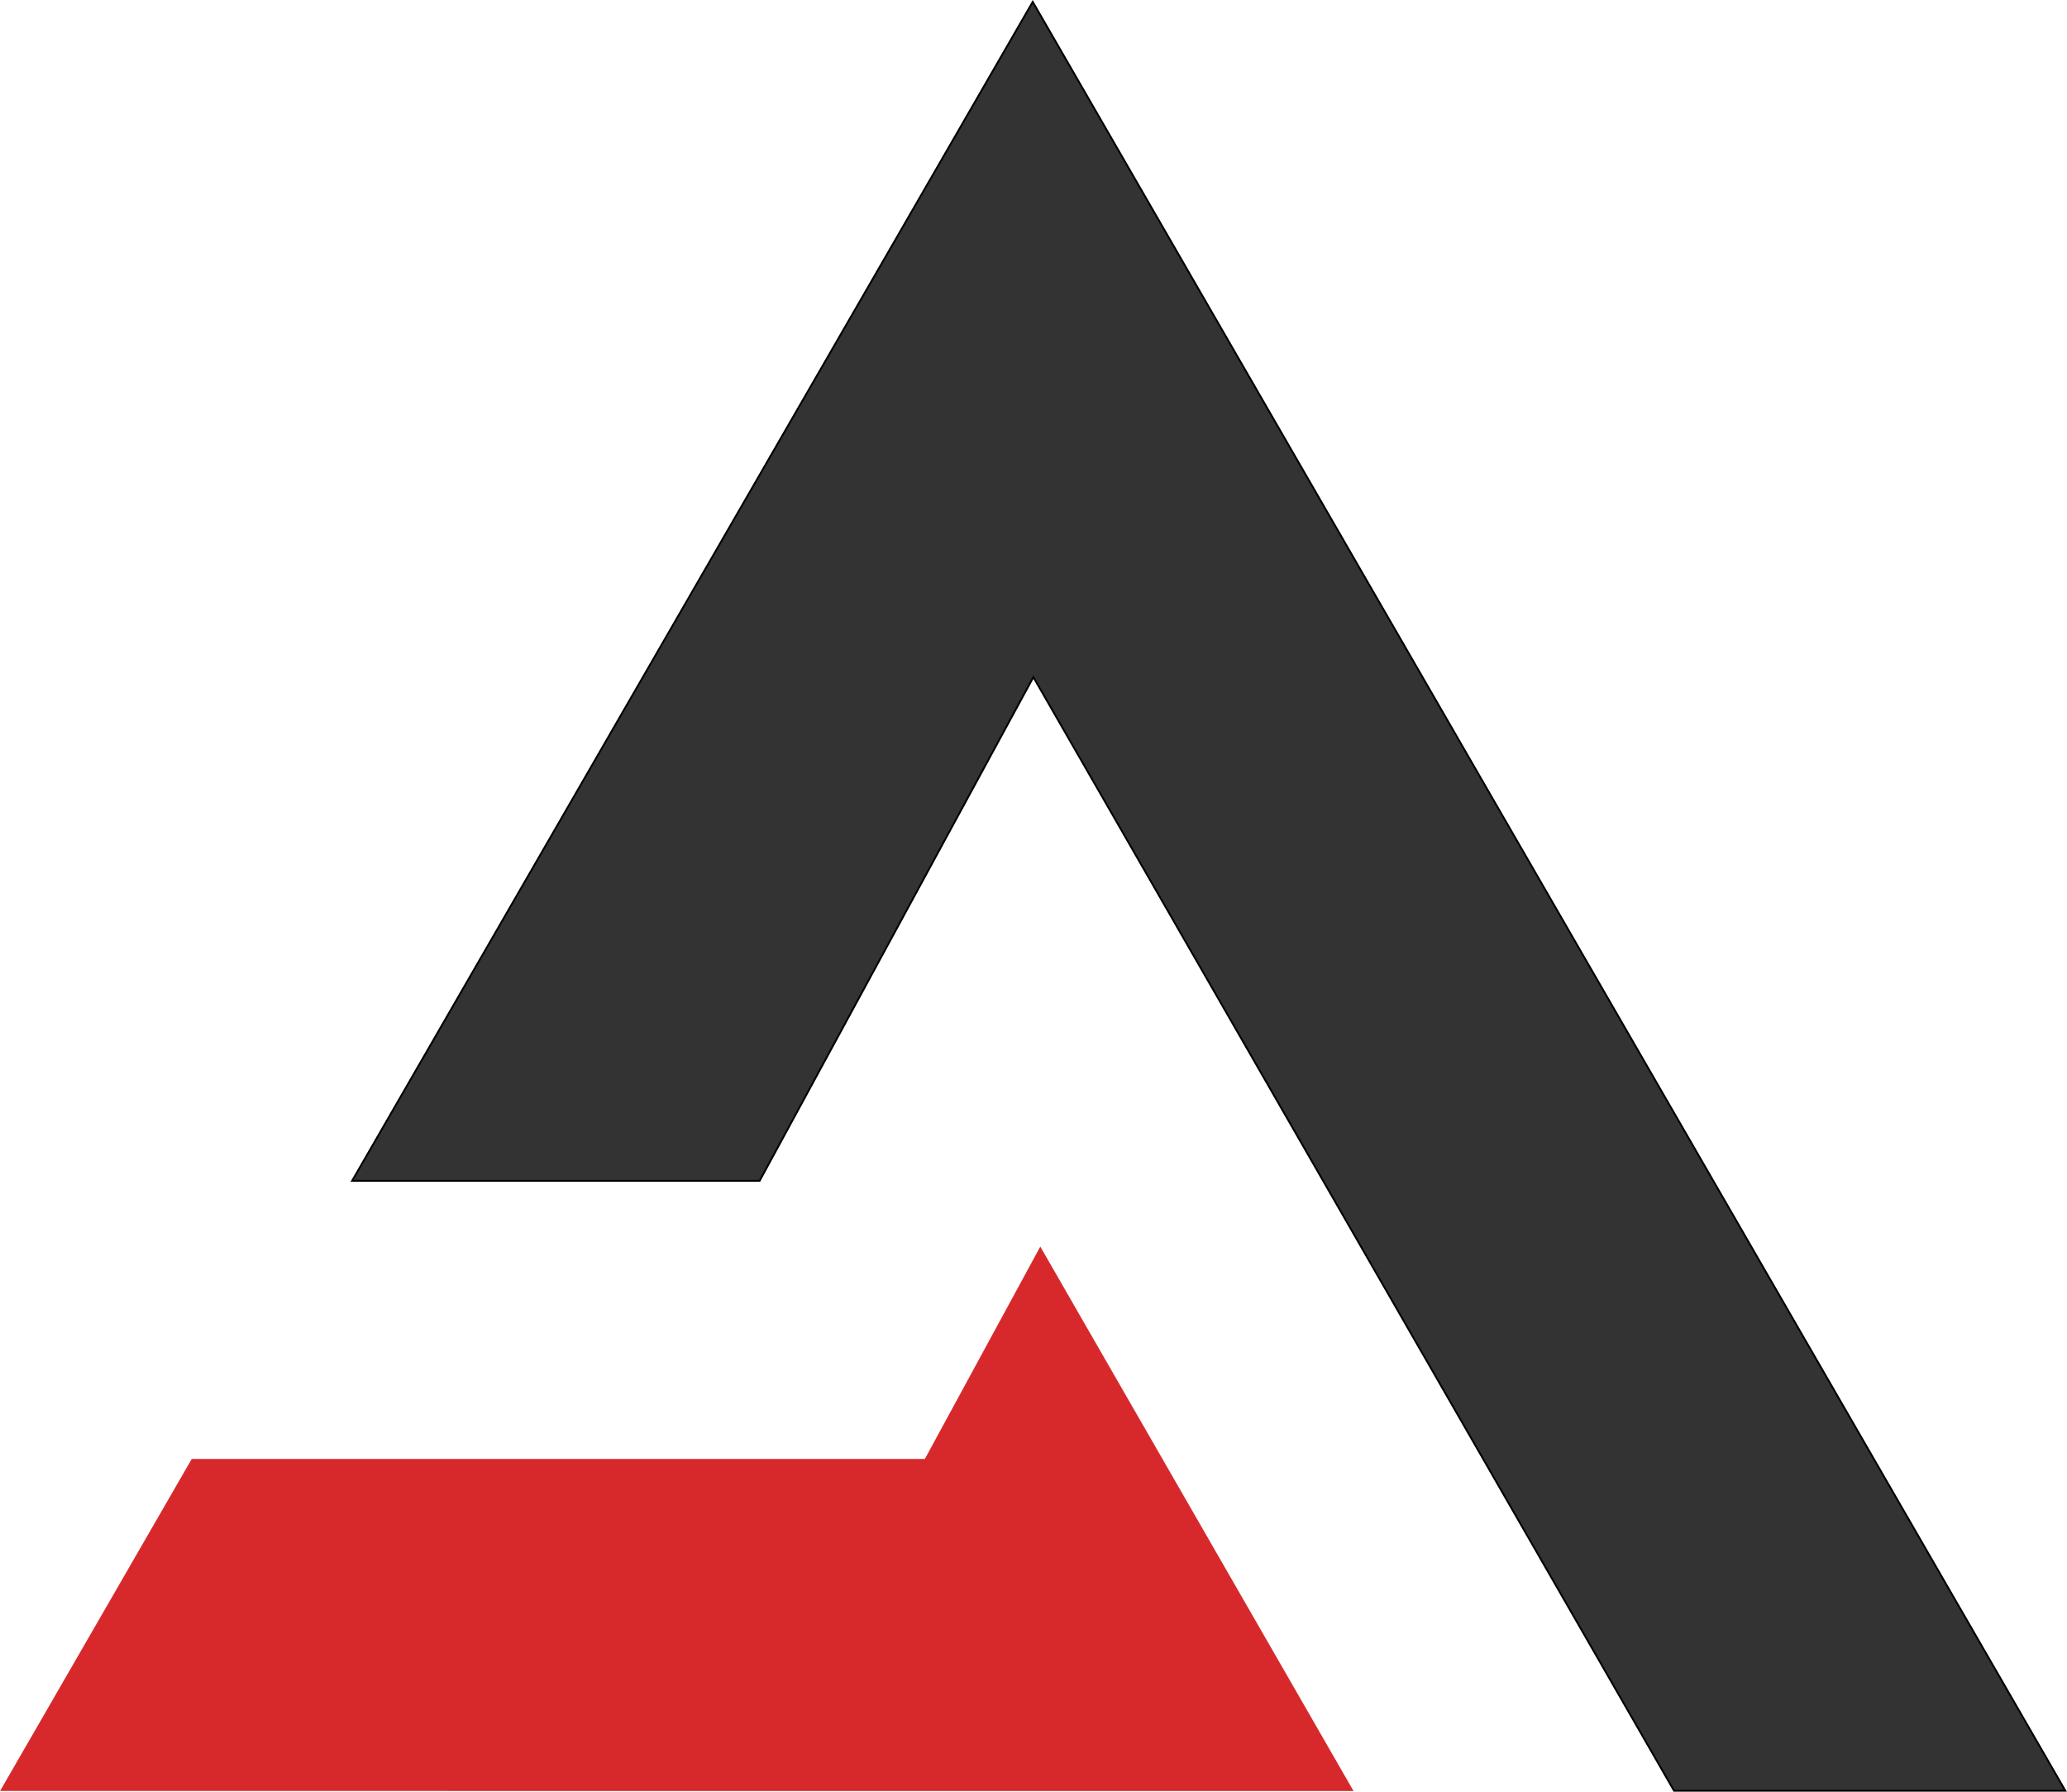
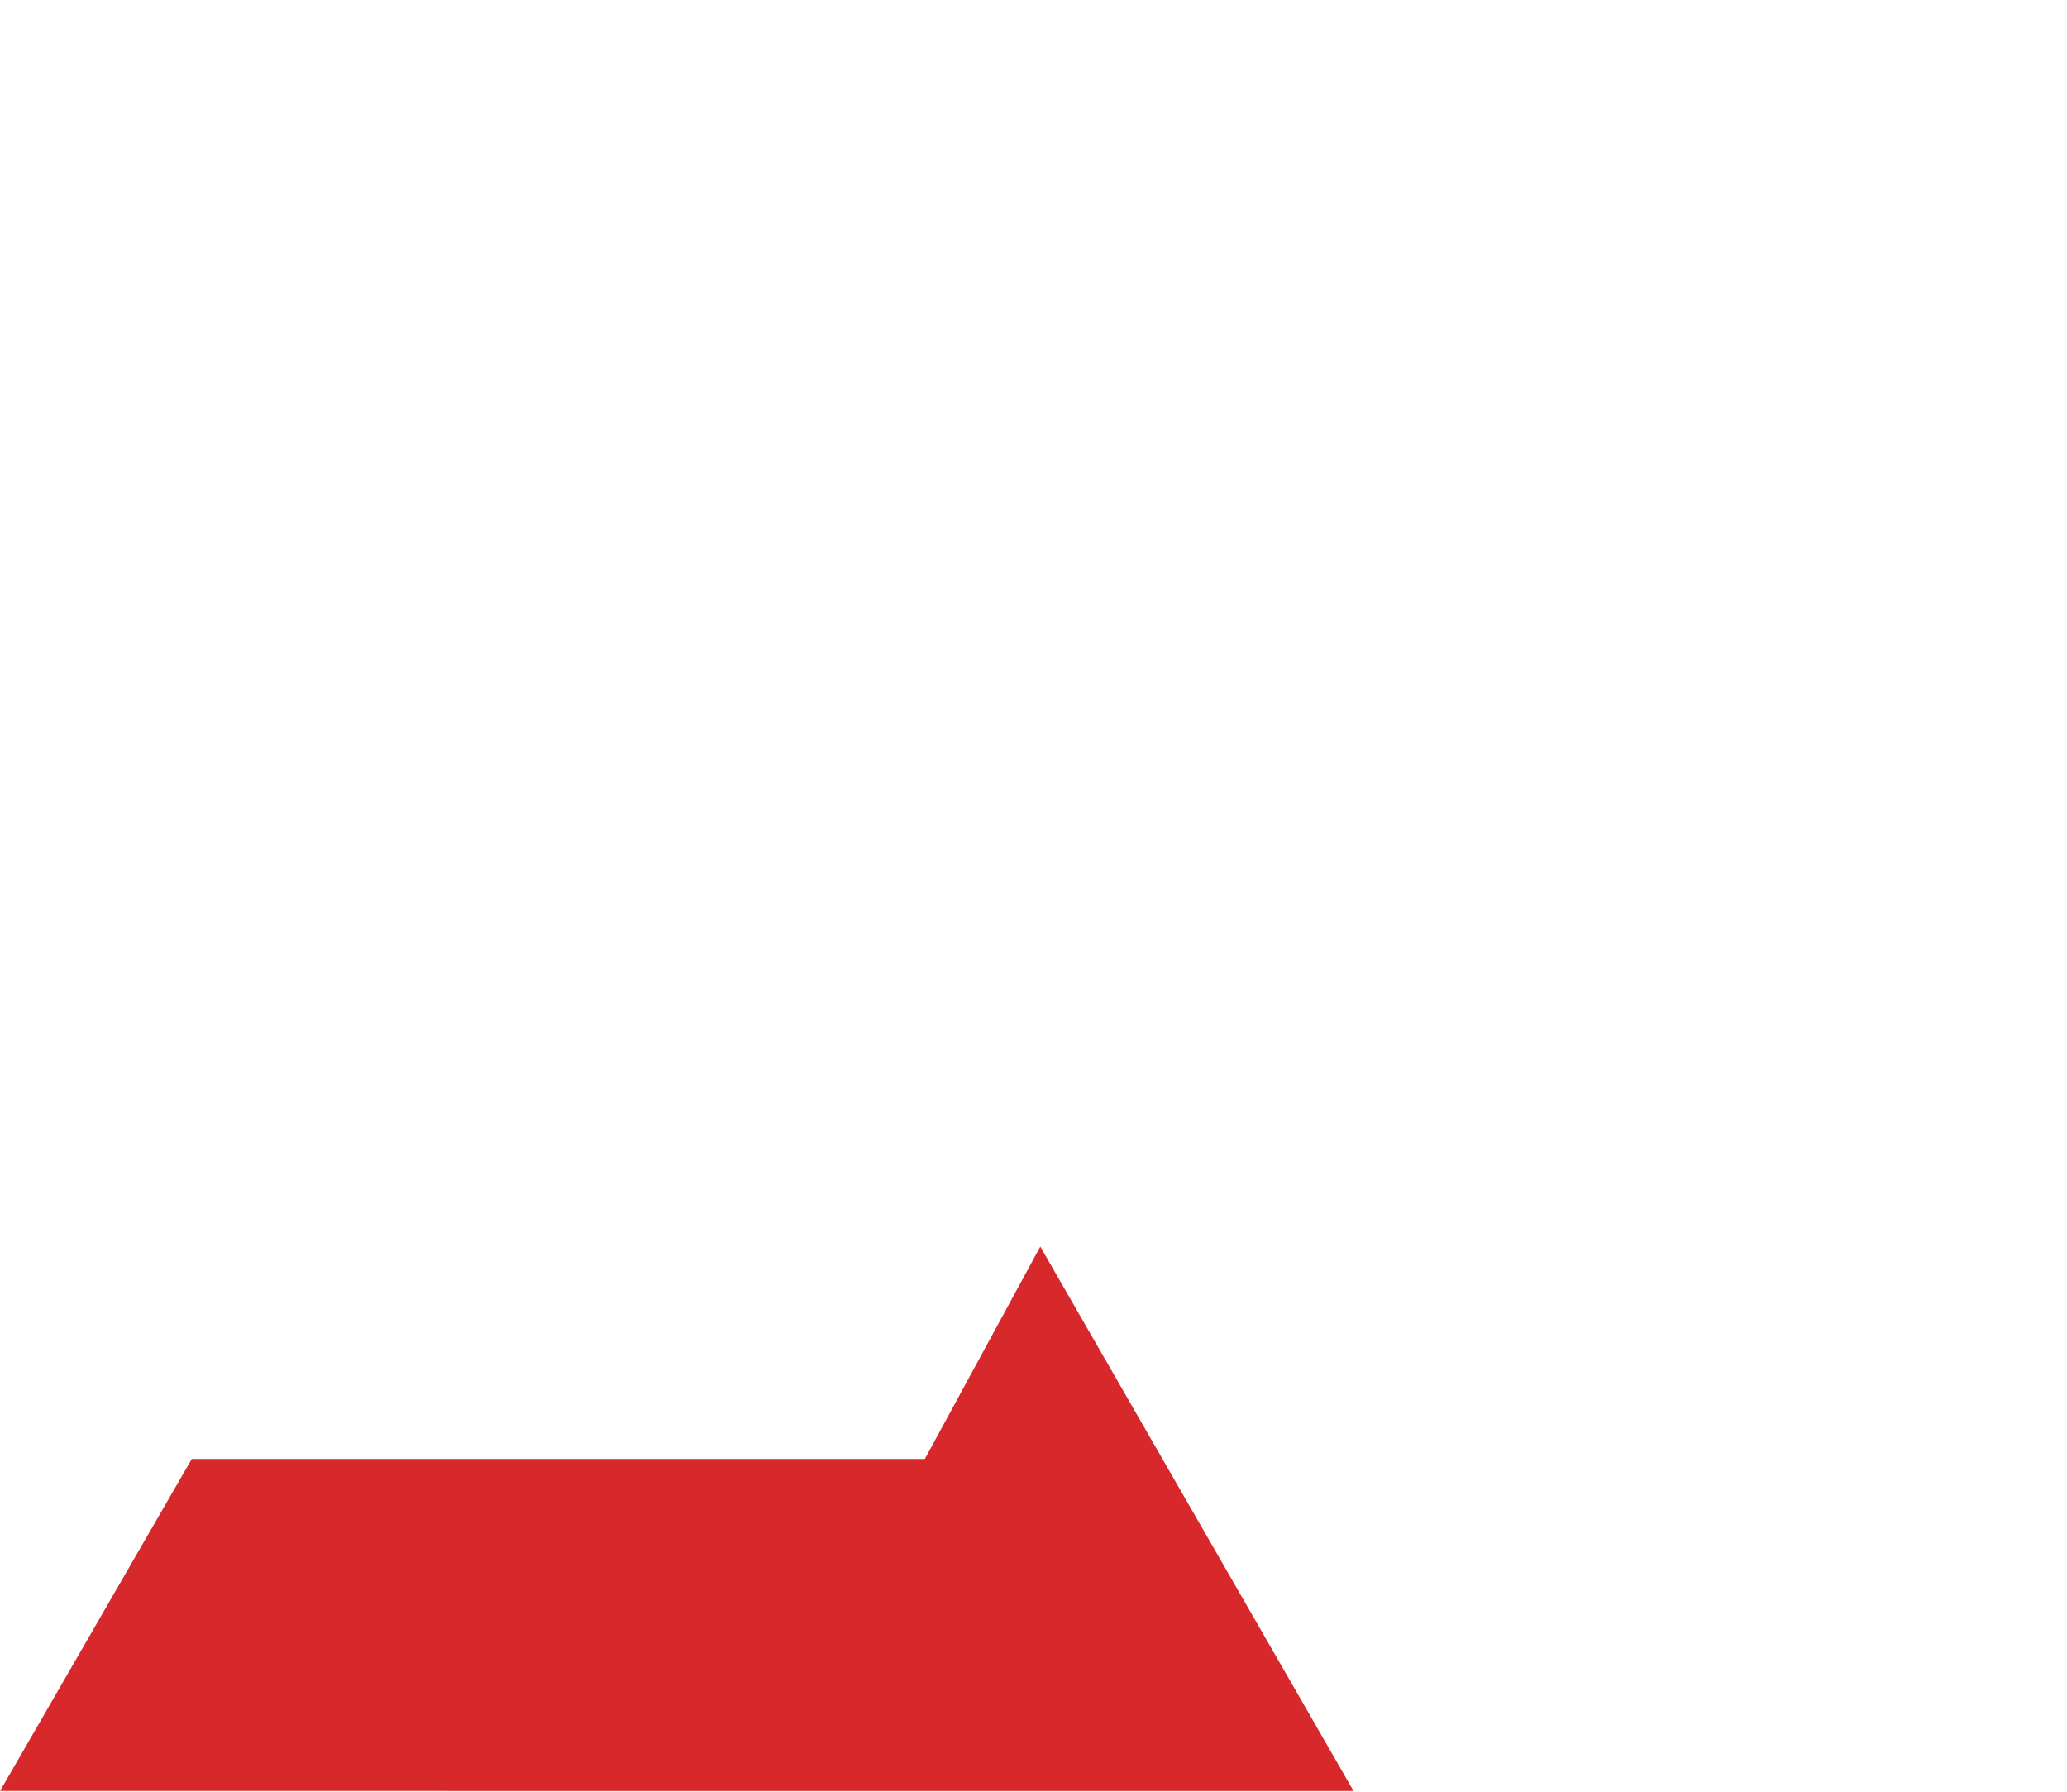
<svg xmlns="http://www.w3.org/2000/svg" id="svg1" width="29.528mm" height="25.592mm" version="1.1" viewBox="0 0 29.528 25.592">
  <g id="layer1" transform="translate(-25.929 -82.815)">
    <path id="path3" d="m40.79 100.62-1.649 3.033h-10.473l-2.738 4.742 19.335 1e-3z" color="#000000" fill="#d7292c" />
-     <path id="path1" d="m40.682 82.841-9.723 16.839h5.822l3.91-7.193 9.152 15.905 5.591 5.3e-4z" color="#000000" fill="#333" stroke="#000" stroke-width=".026" />
  </g>
</svg>